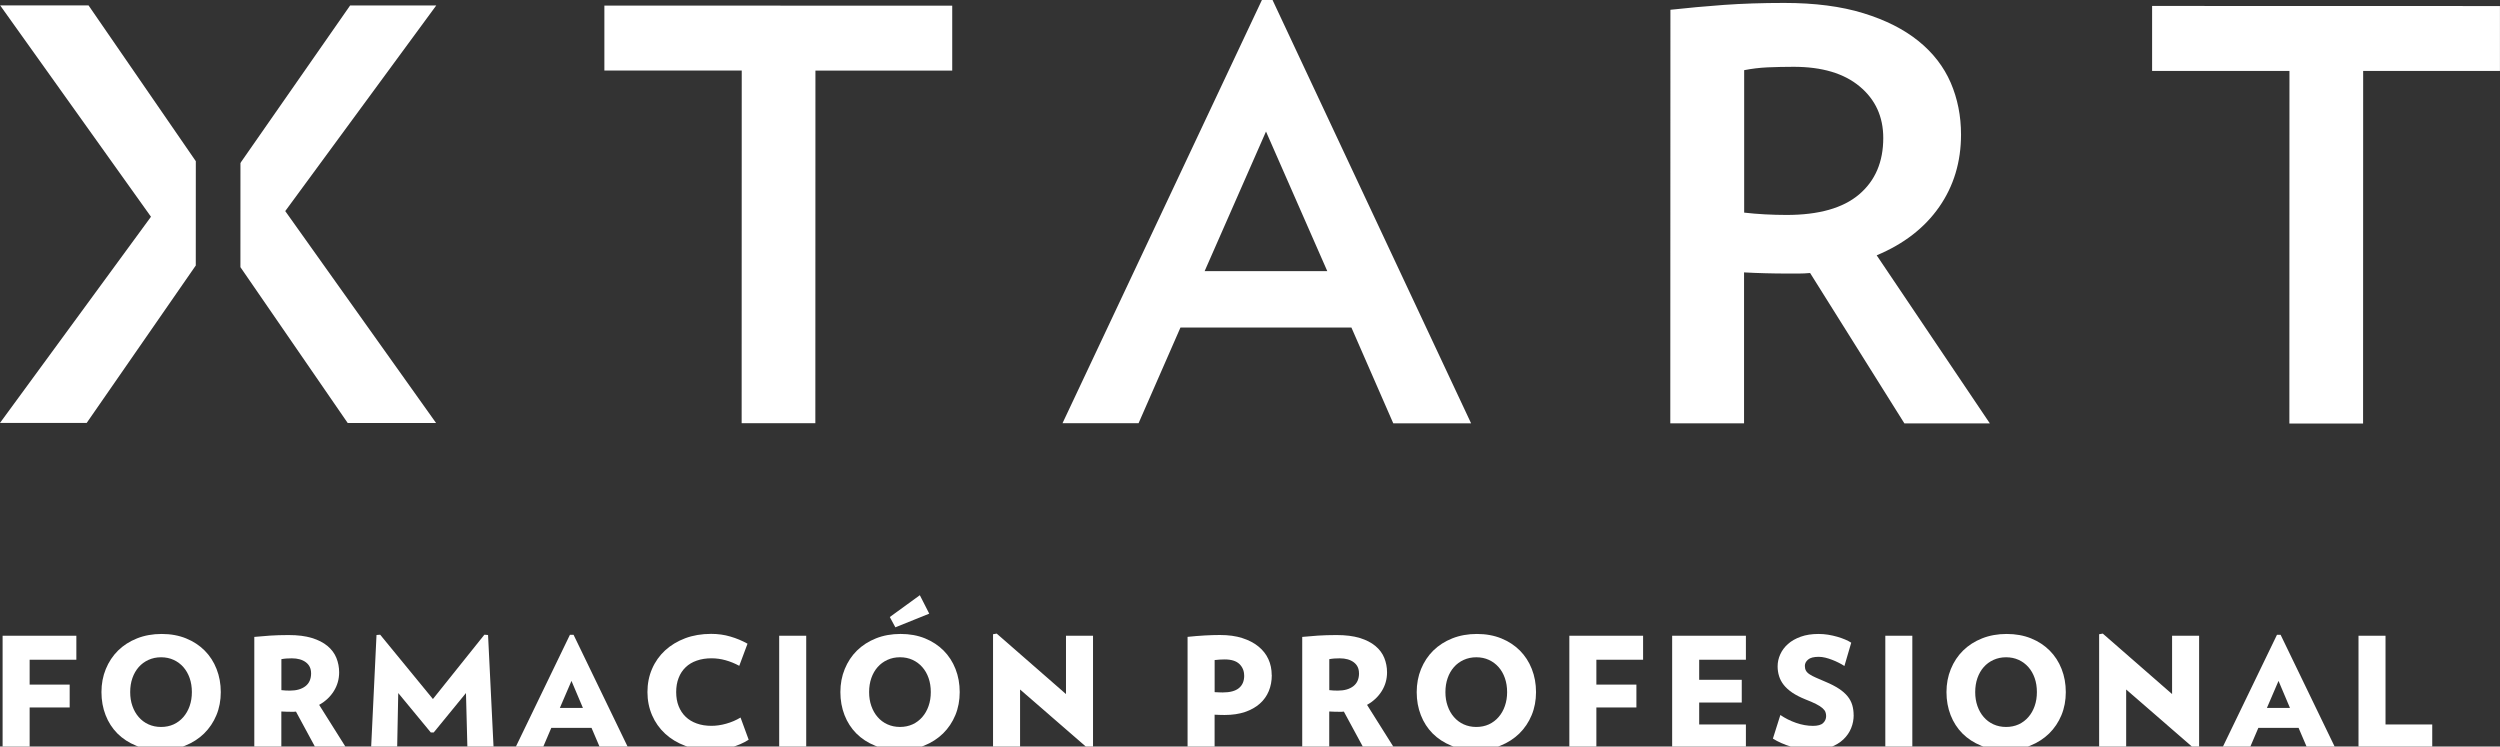
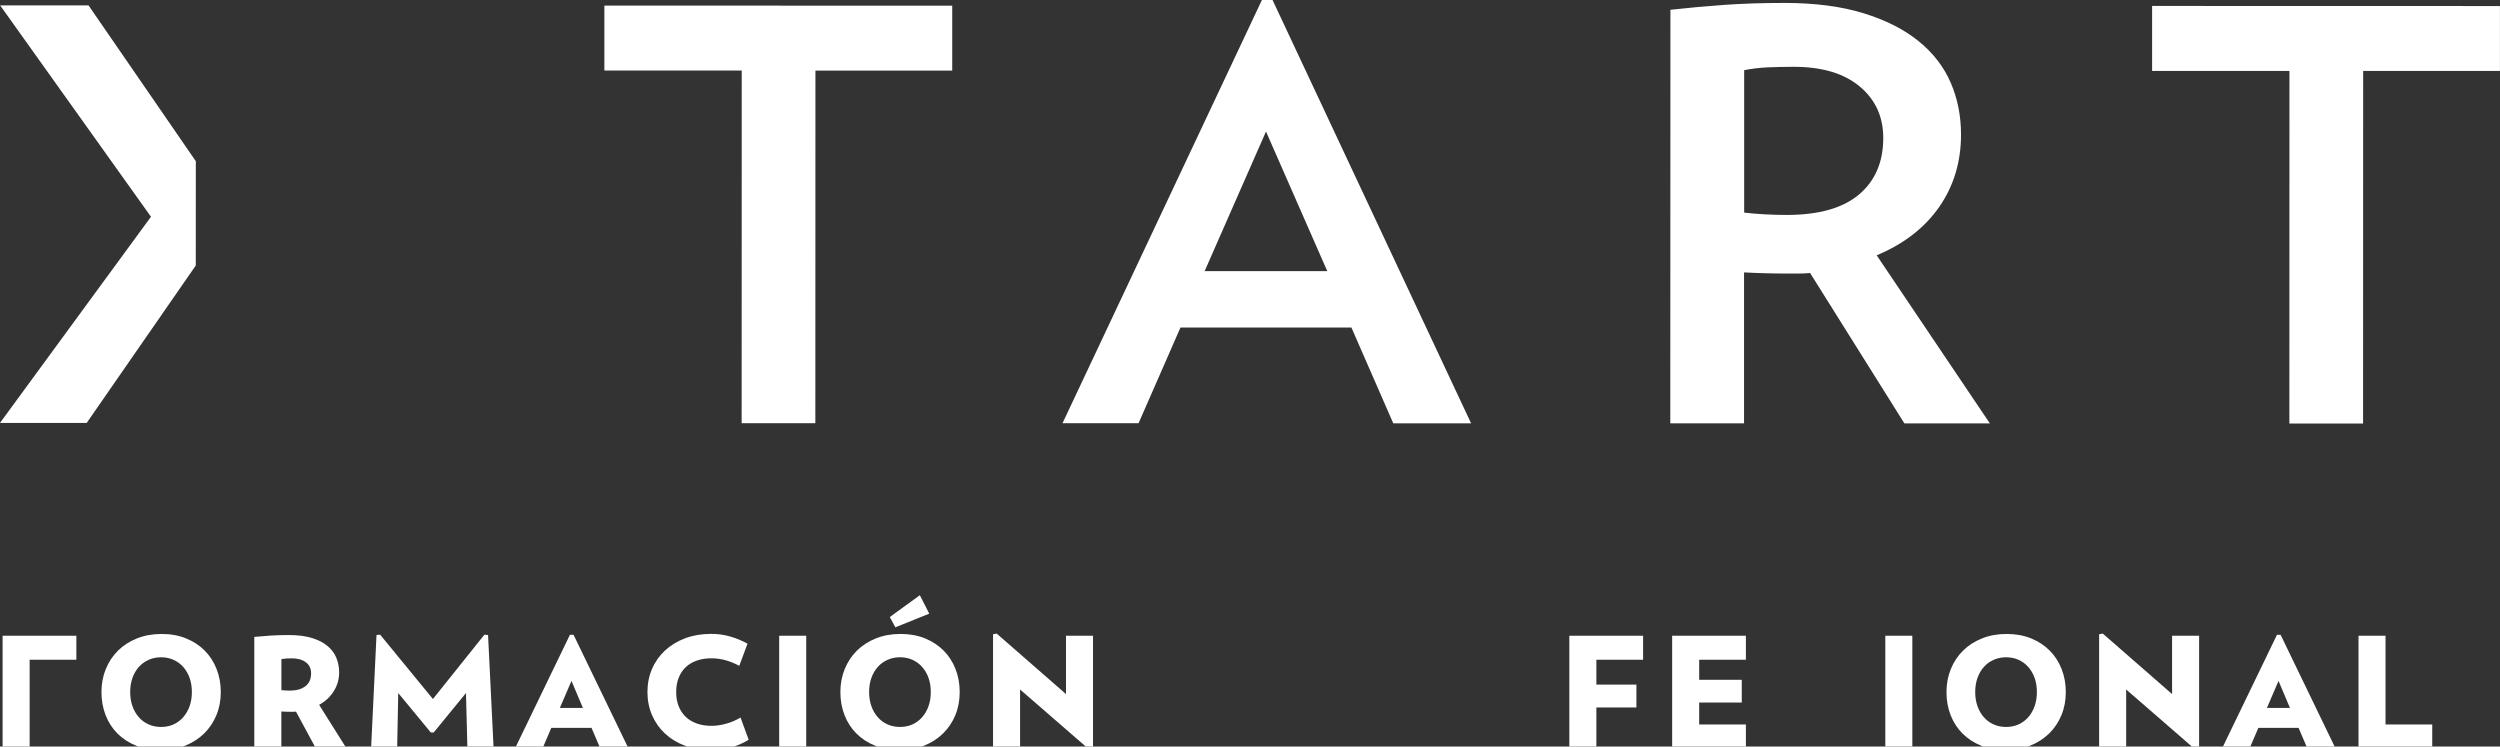
<svg xmlns="http://www.w3.org/2000/svg" width="144" height="43" viewBox="0 0 144 43" fill="none">
  <rect x="0" y="0" width="144" height="43" fill="#333333" stroke="none" />
-   <path id="Vector" d="M1.707 37.999V39.432H4.013V40.749H1.707V43.101H0.15V36.619H4.398V37.999H1.707Z" fill="white" />
+   <path id="Vector" d="M1.707 37.999V39.432H4.013H1.707V43.101H0.15V36.619H4.398V37.999H1.707Z" fill="white" />
  <path id="Vector_2" d="M12.717 39.866C12.717 40.343 12.634 40.787 12.465 41.193C12.297 41.599 12.06 41.951 11.756 42.25C11.452 42.546 11.087 42.782 10.662 42.952C10.237 43.122 9.767 43.21 9.249 43.21C8.731 43.21 8.261 43.125 7.841 42.952C7.421 42.782 7.061 42.546 6.764 42.25C6.467 41.951 6.241 41.599 6.083 41.193C5.924 40.787 5.844 40.345 5.844 39.866C5.844 39.388 5.927 38.945 6.095 38.535C6.264 38.124 6.498 37.772 6.799 37.473C7.101 37.176 7.466 36.941 7.893 36.771C8.321 36.601 8.794 36.516 9.312 36.516C9.83 36.516 10.297 36.601 10.717 36.771C11.135 36.941 11.492 37.176 11.789 37.473C12.086 37.772 12.314 38.124 12.475 38.535C12.636 38.945 12.717 39.388 12.717 39.866ZM11.052 39.866C11.052 39.572 11.009 39.303 10.924 39.057C10.838 38.812 10.717 38.603 10.562 38.425C10.406 38.248 10.22 38.11 10.003 38.01C9.787 37.91 9.543 37.859 9.277 37.859C9.01 37.859 8.774 37.91 8.552 38.01C8.333 38.11 8.145 38.248 7.989 38.425C7.833 38.603 7.712 38.814 7.627 39.057C7.541 39.303 7.499 39.572 7.499 39.866C7.499 40.16 7.541 40.423 7.627 40.666C7.712 40.911 7.833 41.123 7.989 41.302C8.145 41.482 8.331 41.623 8.552 41.723C8.771 41.822 9.012 41.873 9.277 41.873C9.541 41.873 9.787 41.822 10.003 41.723C10.22 41.623 10.406 41.482 10.562 41.302C10.717 41.123 10.838 40.911 10.924 40.666C11.009 40.42 11.052 40.155 11.052 39.866Z" fill="white" />
  <path id="Vector_3" d="M18.192 43.103L17.048 40.989C17 40.994 16.954 40.999 16.914 40.999H16.781C16.665 40.999 16.567 40.999 16.489 40.994C16.409 40.992 16.316 40.987 16.205 40.982V43.105H14.648V36.686C14.935 36.657 15.237 36.633 15.554 36.611C15.871 36.591 16.228 36.579 16.625 36.579C17.151 36.579 17.596 36.635 17.96 36.747C18.328 36.858 18.627 37.012 18.861 37.206C19.095 37.4 19.266 37.629 19.374 37.891C19.48 38.154 19.535 38.433 19.535 38.727C19.535 39.116 19.434 39.475 19.233 39.801C19.032 40.127 18.748 40.394 18.383 40.6L19.957 43.103H18.192ZM17.918 38.778C17.918 38.506 17.817 38.297 17.616 38.146C17.415 37.996 17.146 37.92 16.811 37.92C16.688 37.92 16.585 37.923 16.499 37.93C16.414 37.937 16.316 37.947 16.208 37.967V39.752C16.311 39.765 16.396 39.772 16.464 39.774C16.532 39.777 16.61 39.779 16.703 39.779C17.075 39.779 17.372 39.694 17.591 39.526C17.81 39.359 17.92 39.108 17.92 38.778H17.918Z" fill="white" />
  <path id="Vector_4" d="M26.923 43.102L26.84 39.919L24.981 42.191H24.815L22.939 39.919L22.876 43.102H21.375L21.687 36.576L21.898 36.559L24.936 40.264L27.901 36.559L28.112 36.576L28.432 43.102H26.923Z" fill="white" />
  <path id="Vector_5" d="M34.574 43.102L34.072 41.926H31.755L31.252 43.102H29.668L32.827 36.566H33.038L36.197 43.102H34.577H34.574ZM32.917 39.22L32.248 40.777H33.576L32.917 39.22Z" fill="white" />
  <path id="Vector_6" d="M43.122 42.608C42.831 42.797 42.491 42.943 42.111 43.05C41.729 43.157 41.347 43.21 40.962 43.21C40.414 43.21 39.913 43.125 39.466 42.958C39.018 42.79 38.631 42.556 38.309 42.258C37.987 41.959 37.736 41.606 37.559 41.196C37.383 40.785 37.293 40.343 37.293 39.864C37.293 39.386 37.381 38.934 37.559 38.526C37.736 38.115 37.987 37.763 38.309 37.464C38.633 37.167 39.018 36.934 39.466 36.764C39.913 36.596 40.414 36.511 40.962 36.511C41.352 36.511 41.724 36.562 42.074 36.667C42.426 36.769 42.753 36.907 43.057 37.077L42.582 38.351C42.33 38.215 42.071 38.108 41.8 38.032C41.528 37.955 41.254 37.918 40.98 37.918C40.668 37.918 40.386 37.962 40.132 38.052C39.878 38.139 39.664 38.268 39.491 38.436C39.317 38.603 39.182 38.807 39.089 39.05C38.993 39.293 38.948 39.563 38.948 39.864C38.948 40.166 38.995 40.435 39.089 40.673C39.184 40.912 39.317 41.116 39.491 41.283C39.664 41.451 39.878 41.582 40.132 41.672C40.386 41.764 40.668 41.808 40.98 41.808C41.254 41.808 41.538 41.767 41.83 41.684C42.124 41.602 42.398 41.485 42.655 41.33L43.122 42.603V42.608Z" fill="white" />
  <path id="Vector_7" d="M44.881 43.101V36.619H46.438V43.101H44.881Z" fill="white" />
  <path id="Vector_8" d="M55.279 39.865C55.279 40.342 55.196 40.786 55.028 41.192C54.859 41.598 54.623 41.95 54.319 42.249C54.014 42.545 53.65 42.781 53.225 42.951C52.8 43.121 52.329 43.209 51.811 43.209C51.293 43.209 50.823 43.124 50.403 42.951C49.983 42.781 49.623 42.545 49.327 42.249C49.03 41.95 48.804 41.598 48.645 41.192C48.487 40.786 48.406 40.344 48.406 39.865C48.406 39.387 48.489 38.944 48.658 38.534C48.826 38.123 49.06 37.771 49.362 37.472C49.664 37.176 50.028 36.94 50.456 36.77C50.883 36.6 51.356 36.515 51.874 36.515C52.392 36.515 52.86 36.6 53.28 36.77C53.697 36.94 54.055 37.176 54.351 37.472C54.648 37.771 54.877 38.123 55.038 38.534C55.199 38.944 55.279 39.387 55.279 39.865ZM53.614 39.865C53.614 39.571 53.572 39.302 53.486 39.056C53.401 38.811 53.28 38.602 53.124 38.425C52.968 38.247 52.782 38.109 52.566 38.009C52.349 37.909 52.106 37.858 51.839 37.858C51.572 37.858 51.336 37.909 51.115 38.009C50.896 38.109 50.707 38.247 50.551 38.425C50.395 38.602 50.275 38.813 50.189 39.056C50.104 39.302 50.061 39.571 50.061 39.865C50.061 40.159 50.104 40.422 50.189 40.665C50.275 40.91 50.395 41.122 50.551 41.301C50.707 41.481 50.893 41.622 51.115 41.722C51.334 41.821 51.575 41.872 51.839 41.872C52.103 41.872 52.349 41.821 52.566 41.722C52.782 41.622 52.968 41.481 53.124 41.301C53.28 41.122 53.401 40.91 53.486 40.665C53.572 40.419 53.614 40.155 53.614 39.865ZM51.572 36.133L51.253 35.54L52.983 34.284L53.524 35.346L51.575 36.133H51.572Z" fill="white" />
  <path id="Vector_9" d="M62.802 43.226L58.756 39.715V43.102H57.199V36.532L57.41 36.495L61.401 39.979V36.619H62.958V43.199L62.802 43.226Z" fill="white" />
-   <path id="Vector_10" d="M73.255 38.884C73.255 39.219 73.198 39.528 73.082 39.807C72.966 40.087 72.793 40.33 72.564 40.531C72.335 40.736 72.051 40.893 71.714 41.01C71.374 41.124 70.982 41.183 70.537 41.183C70.426 41.183 70.328 41.183 70.245 41.178C70.16 41.175 70.064 41.17 69.961 41.166V43.102H68.404V36.683C69.093 36.612 69.717 36.576 70.27 36.576C70.758 36.576 71.188 36.634 71.555 36.753C71.925 36.872 72.237 37.032 72.488 37.239C72.74 37.446 72.933 37.688 73.059 37.968C73.188 38.247 73.25 38.553 73.25 38.884H73.255ZM71.663 38.911C71.663 38.646 71.573 38.425 71.389 38.247C71.206 38.07 70.922 37.983 70.539 37.983C70.436 37.983 70.343 37.985 70.265 37.992C70.185 37.997 70.084 38.007 69.963 38.019V39.868C70.074 39.873 70.16 39.878 70.225 39.88C70.288 39.883 70.358 39.885 70.431 39.885C70.846 39.885 71.156 39.802 71.359 39.637C71.563 39.472 71.666 39.231 71.666 38.913L71.663 38.911Z" fill="white" />
-   <path id="Vector_11" d="M78.551 43.103L77.407 40.989C77.359 40.994 77.314 40.999 77.274 40.999H77.14C77.025 40.999 76.927 40.999 76.849 40.994C76.768 40.992 76.675 40.987 76.564 40.982V43.105H75.008V36.686C75.294 36.657 75.596 36.633 75.913 36.611C76.23 36.591 76.587 36.579 76.984 36.579C77.51 36.579 77.955 36.635 78.32 36.747C78.687 36.858 78.986 37.012 79.22 37.206C79.454 37.4 79.625 37.629 79.733 37.891C79.839 38.154 79.894 38.433 79.894 38.727C79.894 39.116 79.794 39.475 79.592 39.801C79.391 40.127 79.107 40.394 78.742 40.6L80.317 43.103H78.551ZM78.277 38.778C78.277 38.506 78.177 38.297 77.975 38.146C77.774 37.996 77.505 37.92 77.171 37.92C77.047 37.92 76.944 37.923 76.859 37.93C76.773 37.937 76.675 37.947 76.567 37.967V39.752C76.67 39.765 76.756 39.772 76.823 39.774C76.891 39.777 76.969 39.779 77.062 39.779C77.435 39.779 77.731 39.694 77.95 39.526C78.169 39.359 78.28 39.108 78.28 38.778H78.277Z" fill="white" />
-   <path id="Vector_12" d="M88.475 39.866C88.475 40.343 88.392 40.787 88.223 41.193C88.055 41.599 87.818 41.951 87.514 42.25C87.21 42.546 86.845 42.782 86.42 42.952C85.995 43.122 85.525 43.21 85.007 43.21C84.489 43.21 84.018 43.125 83.598 42.952C83.178 42.782 82.819 42.546 82.522 42.25C82.225 41.951 81.999 41.599 81.841 41.193C81.682 40.787 81.602 40.345 81.602 39.866C81.602 39.388 81.685 38.945 81.853 38.535C82.022 38.124 82.255 37.772 82.557 37.473C82.859 37.176 83.224 36.941 83.651 36.771C84.079 36.601 84.552 36.516 85.07 36.516C85.588 36.516 86.055 36.601 86.475 36.771C86.893 36.941 87.25 37.176 87.547 37.473C87.843 37.772 88.072 38.124 88.233 38.535C88.394 38.945 88.475 39.388 88.475 39.866ZM86.81 39.866C86.81 39.572 86.767 39.303 86.681 39.057C86.596 38.812 86.475 38.603 86.319 38.425C86.163 38.248 85.977 38.11 85.761 38.01C85.545 37.91 85.301 37.859 85.034 37.859C84.768 37.859 84.531 37.91 84.31 38.01C84.091 38.11 83.903 38.248 83.747 38.425C83.591 38.603 83.47 38.814 83.385 39.057C83.299 39.303 83.256 39.572 83.256 39.866C83.256 40.16 83.299 40.423 83.385 40.666C83.47 40.911 83.591 41.123 83.747 41.302C83.903 41.482 84.089 41.623 84.31 41.723C84.529 41.822 84.77 41.873 85.034 41.873C85.298 41.873 85.545 41.822 85.761 41.723C85.977 41.623 86.163 41.482 86.319 41.302C86.475 41.123 86.596 40.911 86.681 40.666C86.767 40.42 86.81 40.155 86.81 39.866Z" fill="white" />
  <path id="Vector_13" d="M91.951 37.999V39.432H94.257V40.749H91.951V43.101H90.394V36.619H94.642V37.999H91.951Z" fill="white" />
  <path id="Vector_14" d="M96.316 43.101V36.619H100.564V37.999H97.873V39.158H100.325V40.467H97.873V41.731H100.564V43.101H96.316Z" fill="white" />
-   <path id="Vector_15" d="M106.772 41.191C106.772 41.45 106.724 41.701 106.626 41.941C106.528 42.184 106.379 42.398 106.181 42.588C105.982 42.777 105.733 42.928 105.434 43.04C105.134 43.151 104.785 43.207 104.38 43.207C104.191 43.207 103.995 43.19 103.789 43.154C103.585 43.117 103.384 43.071 103.185 43.013C102.987 42.955 102.796 42.884 102.615 42.804C102.431 42.724 102.268 42.639 102.119 42.544L102.549 41.183C102.823 41.373 103.125 41.523 103.455 41.638C103.784 41.752 104.108 41.81 104.425 41.81C104.699 41.81 104.896 41.757 105.011 41.647C105.127 41.538 105.185 41.404 105.185 41.244C105.185 41.161 105.172 41.084 105.144 41.011C105.117 40.938 105.059 40.862 104.971 40.785C104.883 40.707 104.76 40.629 104.604 40.551C104.448 40.471 104.242 40.381 103.985 40.282C103.693 40.163 103.444 40.036 103.238 39.898C103.035 39.759 102.869 39.611 102.743 39.451C102.617 39.29 102.529 39.123 102.474 38.943C102.418 38.763 102.391 38.576 102.391 38.382C102.391 38.146 102.441 37.915 102.542 37.692C102.642 37.468 102.791 37.269 102.987 37.094C103.183 36.919 103.427 36.781 103.724 36.674C104.02 36.567 104.362 36.516 104.752 36.516C104.936 36.516 105.117 36.53 105.298 36.559C105.479 36.589 105.65 36.627 105.816 36.674C105.979 36.722 106.133 36.773 106.274 36.834C106.414 36.892 106.533 36.955 106.631 37.019L106.238 38.362C106.14 38.297 106.03 38.233 105.909 38.173C105.786 38.112 105.66 38.054 105.529 38.005C105.398 37.954 105.268 37.913 105.137 37.881C105.006 37.85 104.878 37.833 104.757 37.833C104.471 37.833 104.267 37.886 104.144 37.993C104.02 38.1 103.96 38.219 103.96 38.355C103.96 38.462 103.98 38.552 104.023 38.63C104.066 38.707 104.136 38.778 104.234 38.841C104.332 38.907 104.455 38.97 104.604 39.035C104.752 39.101 104.931 39.176 105.139 39.266C105.451 39.395 105.71 39.531 105.922 39.669C106.133 39.808 106.299 39.956 106.425 40.112C106.55 40.267 106.638 40.435 106.691 40.617C106.744 40.797 106.769 40.989 106.769 41.195L106.772 41.191Z" fill="white" />
  <path id="Vector_16" d="M108.594 43.101V36.619H110.15V43.101H108.594Z" fill="white" />
  <path id="Vector_17" d="M118.99 39.866C118.99 40.343 118.907 40.787 118.739 41.193C118.57 41.599 118.334 41.951 118.03 42.25C117.725 42.546 117.361 42.782 116.936 42.952C116.511 43.122 116.04 43.21 115.522 43.21C115.004 43.21 114.534 43.125 114.114 42.952C113.694 42.782 113.334 42.546 113.038 42.25C112.741 41.951 112.515 41.599 112.356 41.193C112.198 40.787 112.117 40.345 112.117 39.866C112.117 39.388 112.2 38.945 112.369 38.535C112.537 38.124 112.771 37.772 113.073 37.473C113.375 37.176 113.739 36.941 114.167 36.771C114.594 36.601 115.067 36.516 115.585 36.516C116.103 36.516 116.571 36.601 116.991 36.771C117.408 36.941 117.766 37.176 118.062 37.473C118.359 37.772 118.588 38.124 118.749 38.535C118.91 38.945 118.99 39.388 118.99 39.866ZM117.325 39.866C117.325 39.572 117.283 39.303 117.197 39.057C117.112 38.812 116.991 38.603 116.835 38.425C116.679 38.248 116.493 38.11 116.277 38.01C116.06 37.91 115.817 37.859 115.55 37.859C115.283 37.859 115.047 37.91 114.826 38.01C114.607 38.11 114.418 38.248 114.262 38.425C114.106 38.603 113.986 38.814 113.9 39.057C113.815 39.303 113.772 39.572 113.772 39.866C113.772 40.16 113.815 40.423 113.9 40.666C113.986 40.911 114.106 41.123 114.262 41.302C114.418 41.482 114.604 41.623 114.826 41.723C115.044 41.822 115.286 41.873 115.55 41.873C115.814 41.873 116.06 41.822 116.277 41.723C116.493 41.623 116.679 41.482 116.835 41.302C116.991 41.123 117.112 40.911 117.197 40.666C117.283 40.42 117.325 40.155 117.325 39.866Z" fill="white" />
  <path id="Vector_18" d="M126.513 43.226L122.467 39.715V43.102H120.91V36.532L121.121 36.495L125.112 39.979V36.619H126.669V43.199L126.513 43.226Z" fill="white" />
  <path id="Vector_19" d="M132.901 43.102L132.398 41.926H130.081L129.578 43.102H127.994L131.153 36.566H131.364L134.523 43.102H132.903H132.901ZM131.243 39.22L130.574 40.777H131.902L131.243 39.22Z" fill="white" />
  <path id="Vector_20" d="M135.85 43.101V36.619H137.406V41.731H140.097V43.101H135.85Z" fill="white" />
  <path id="Vector_21" d="M46.969 4.064L46.964 24.375H42.719L42.724 4.064H34.812V0.322L54.848 0.327V4.067H46.969V4.064Z" fill="white" />
  <path id="Vector_22" d="M80.251 24.381L77.842 18.867H67.994L65.582 24.376H61.201L72.686 0H73.298L84.735 24.383H80.251V24.381ZM72.92 7.579L69.387 15.616H76.451L72.923 7.579H72.92Z" fill="white" />
  <path id="Vector_23" d="M109.694 24.389L104.262 15.725C104.035 15.746 103.821 15.756 103.615 15.756C103.409 15.756 103.185 15.756 102.936 15.756C102.529 15.756 102.116 15.751 101.696 15.739C101.276 15.729 100.864 15.712 100.457 15.69V24.384H96.209L96.216 0.563C97.212 0.453 98.239 0.361 99.29 0.283C100.343 0.208 101.503 0.169 102.77 0.169C104.536 0.169 106.057 0.366 107.337 0.762C108.615 1.155 109.673 1.692 110.511 2.37C111.348 3.048 111.964 3.848 112.362 4.766C112.757 5.685 112.955 6.681 112.955 7.752C112.955 9.327 112.535 10.717 111.698 11.919C110.86 13.122 109.661 14.053 108.097 14.706L114.615 24.387H109.691L109.694 24.389ZM108.476 7.949C108.476 6.725 108.024 5.733 107.118 4.98C106.213 4.224 104.946 3.848 103.316 3.848C102.795 3.848 102.297 3.86 101.822 3.879C101.347 3.901 100.894 3.957 100.464 4.042V12.247C100.846 12.291 101.249 12.325 101.666 12.347C102.086 12.369 102.499 12.381 102.906 12.381C104.762 12.381 106.155 11.987 107.083 11.2C108.011 10.413 108.476 9.329 108.476 7.952V7.949Z" fill="white" />
  <path id="Vector_24" d="M136.118 4.085L136.113 24.395H131.868L131.873 4.085H123.961V0.343L143.997 0.348V4.087H136.118V4.085Z" fill="white" />
-   <path id="Vector_25" d="M25.127 0.316L20.168 0.314L13.883 9.336L13.85 9.399L13.848 15.388L20.027 24.364L25.119 24.366L16.43 12.159L25.127 0.316Z" fill="white" />
  <path id="Vector_26" d="M5.1 0.312L0.008 0.31L8.696 12.485L0 24.36L4.992 24.362L11.277 15.292L11.279 9.285L5.1 0.312Z" fill="white" />
</svg>